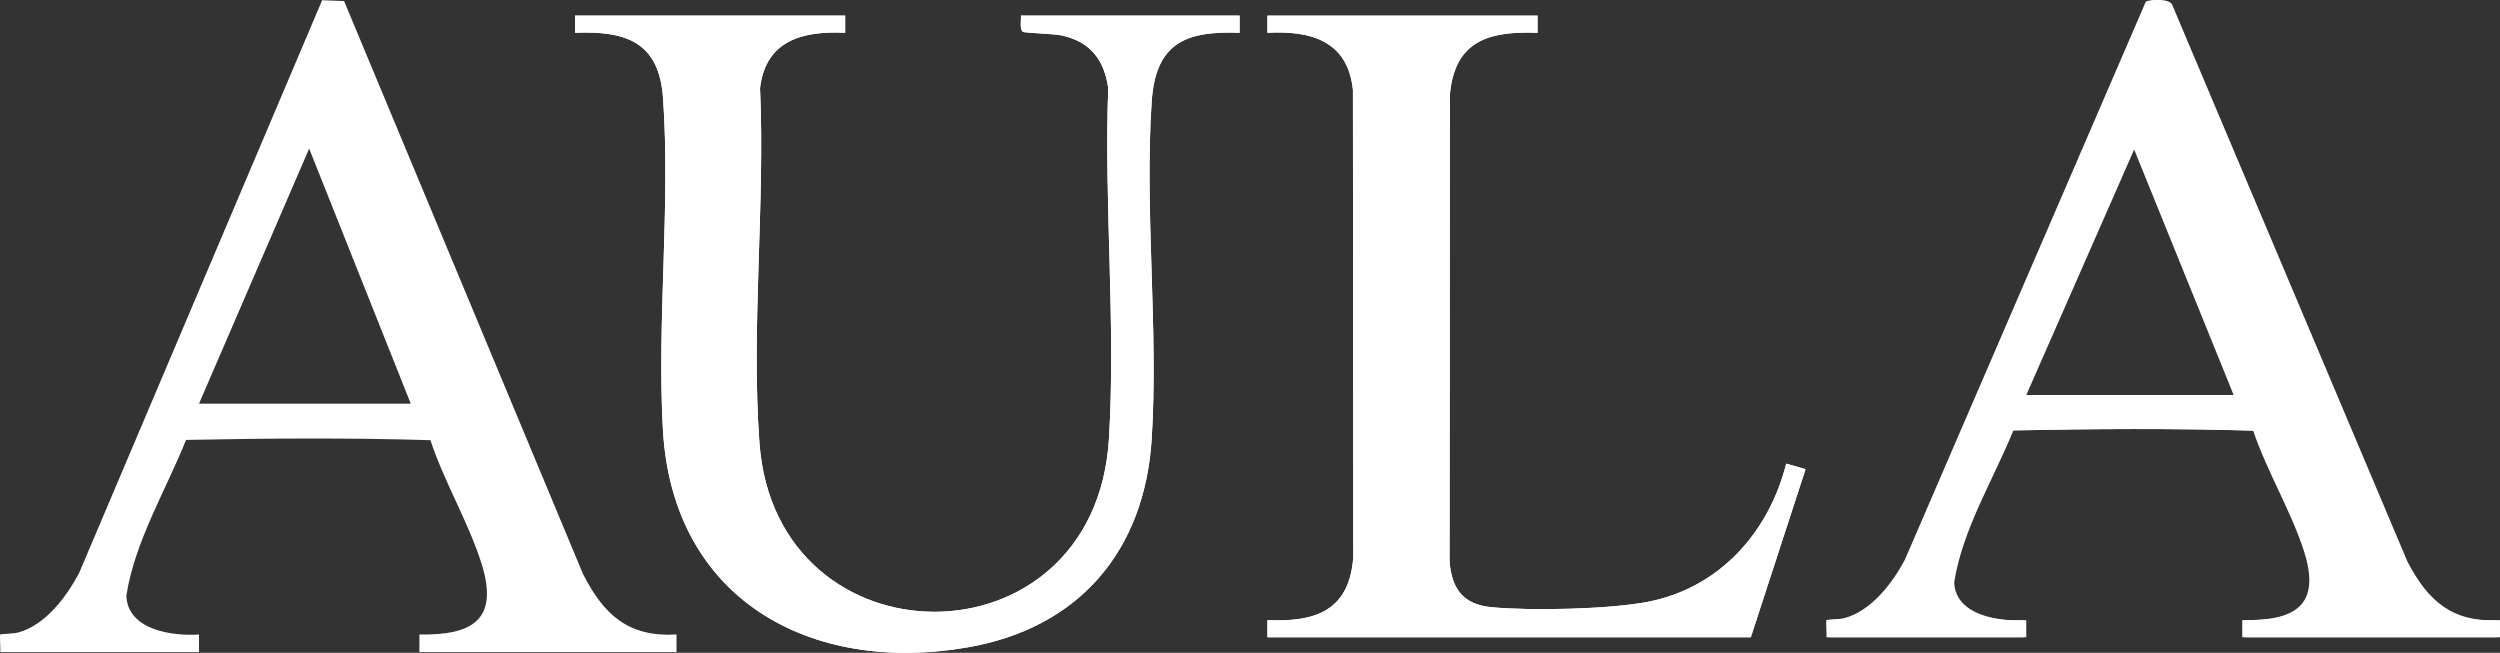
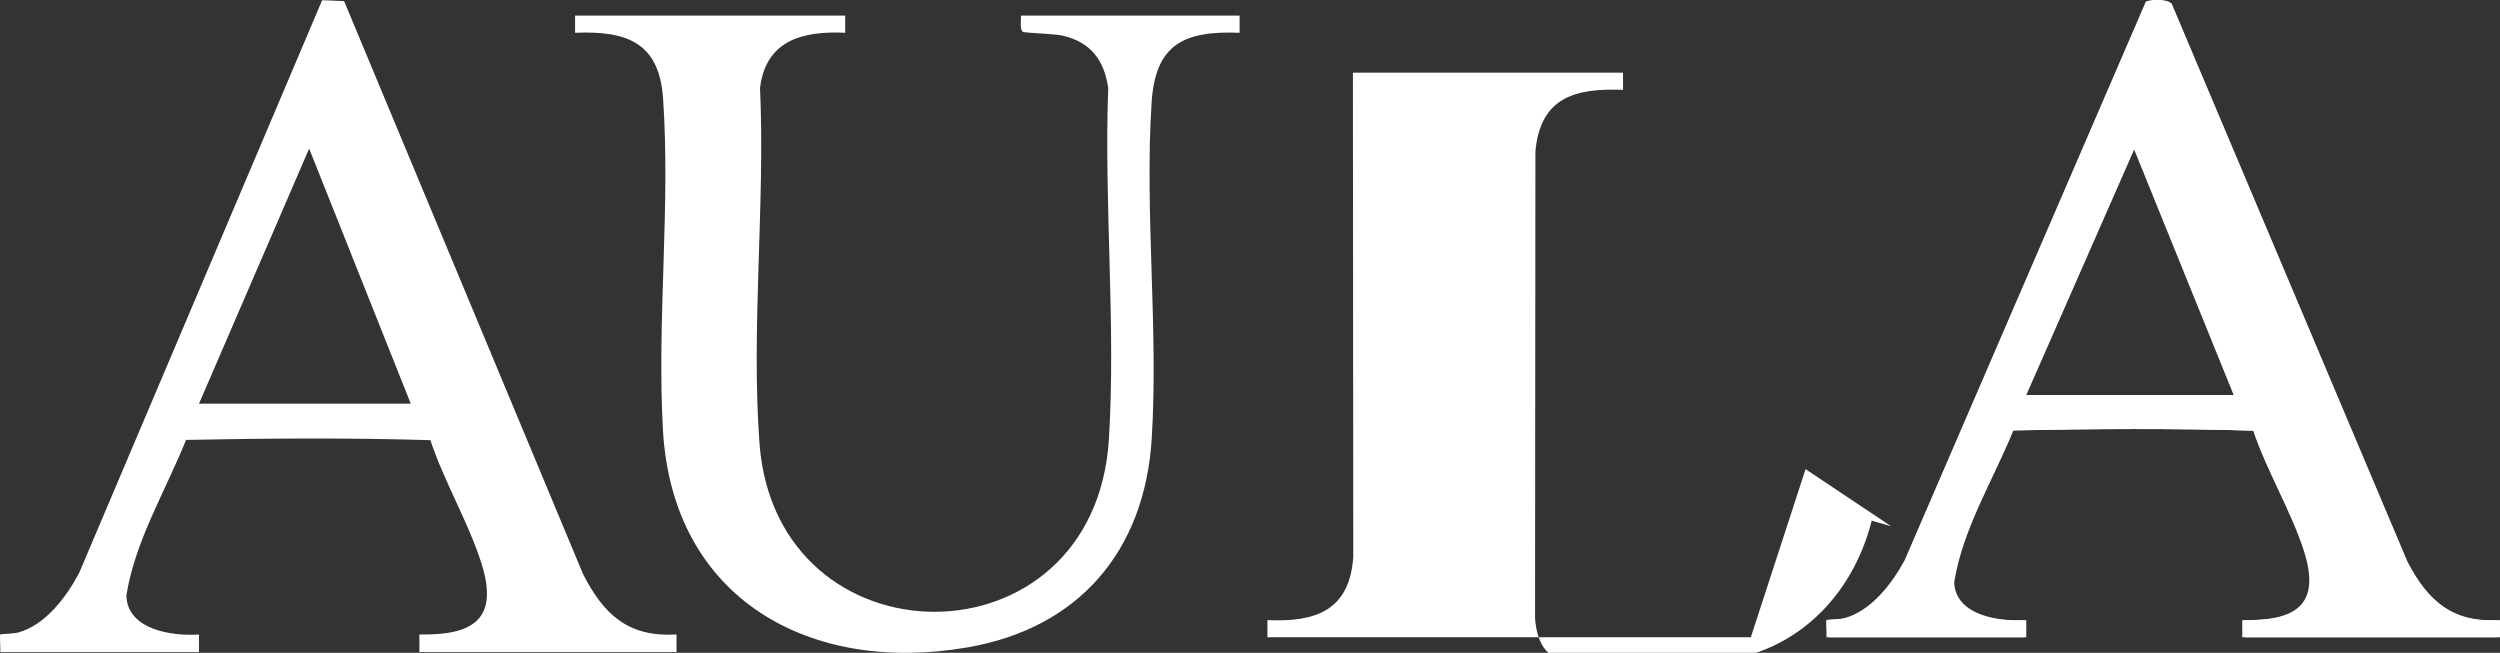
<svg xmlns="http://www.w3.org/2000/svg" id="Layer_2" data-name="Layer 2" viewBox="0 0 939 245.2">
  <rect x="0" y="0" width="939" height="245.2" fill="#333333" stroke="none" />
  <defs>
    <style>
      .cls-1 {
        fill: #fff;
      }
    </style>
  </defs>
  <g id="Capa_1" data-name="Capa 1">
    <g>
      <path class="cls-1" d="M219.05,215.76C189.11,143.98,159.18,72.19,129.24.41c-2.75-.11-5.49-.22-8.24-.33L29.72,215.21c-4.77,9-12.6,19.46-22.71,22.31-2.09.59-6.68.54-6.93.79-.27.27.19,5.39,0,6.61h74.66v-6.61c-9.91.7-26.85-1.65-27.28-14.58,3.2-20.46,14.77-39.41,22.42-58.5,30.53-.61,61.46-.82,91.78.1,5.08,15.44,14.38,31.03,19.2,46.34,6.7,21.26-3.57,26.99-23.33,26.64v6.61h96.57v-6.61c-18.02,1.06-27.22-7.3-35.04-22.56ZM74.75,151.61l41.37-95.8,38.16,95.8h-79.53Z" />
      <path class="cls-1" d="M383.47,5.87h82.12v6.44c-20.79-.81-31.63,4.22-33.04,26.13-2.69,41.08,2.62,85.26.03,126.44-2.67,42.12-27.34,71-69.08,78.26-59.26,10.32-110.82-18.15-114.49-81.48-2.33-40.69,2.87-84.41.03-124.83-1.47-20.98-13.8-25.31-33.04-24.52v-6.44h101.45v6.44c-15.91-.76-29.84,2.8-31.98,20.76,1.96,43.41-3.4,90.4-.21,133.41,6.23,84.31,125.92,85.04,131.25-1.56,2.64-42.9-1.87-88.66-.26-131.85-1.5-10.56-6.68-17.34-17.31-19.73-2.91-.66-14.12-.97-14.72-1.38-1.35-.95-.6-4.46-.76-6.09Z" />
-       <path class="cls-1" d="M670.89,174.14l7.28,2.08-20.56,63.14h-181.56v-6.44c18.34.84,30.84-3.74,32.24-23.72l-.13-175.45c-1.92-18.34-15.7-22.32-32.11-21.43v-6.44h101.45v6.44c-18.2-.69-31.01,2.91-32.91,23.04l-.13,175.45c.77,10.37,5.12,16.26,15.75,17.26,14.89,1.4,43.8.79,58.39-1.96,26.99-5.1,45.73-25.93,52.3-51.96Z" />
      <path class="cls-1" d="M904.23,210.92L815.99,2.07c-.5-2.59-7.56-2.34-9.03-1.43l-90.56,209.75c-4.73,8.77-12.5,18.96-22.53,21.75-2.07.58-6.63.53-6.87.77-.28.26.19,5.25,0,6.44h74.07v-6.44c-9.84.68-26.64-1.61-27.07-14.22,3.17-19.95,14.65-38.42,22.24-57.03,30.29-.6,60.98-.81,91.06.1,5.04,15.05,14.26,30.25,19.05,45.18,6.65,20.72-3.55,26.31-23.16,25.97v6.44h95.81v-6.44c-17.87,1.03-27-7.11-34.77-21.99ZM761.07,148.38l41.04-93.4,37.86,93.4h-78.9Z" />
-       <path class="cls-1" d="M465.59,5.87v6.44c-20.79-.81-31.63,4.22-33.04,26.13-2.69,41.08,2.62,85.26.03,126.44-2.67,42.12-27.34,71-69.08,78.26-59.26,10.32-110.82-18.15-114.49-81.48-2.33-40.69,2.87-84.41.03-124.83-1.47-20.98-13.8-25.31-33.04-24.52v-6.44h101.45v6.44c-15.91-.76-29.84,2.8-31.98,20.76,1.96,43.41-3.4,90.4-.21,133.41,6.23,84.31,125.92,85.04,131.25-1.56,2.64-42.9-1.87-88.66-.26-131.85-1.5-10.56-6.68-17.34-17.31-19.73-2.91-.66-14.12-.97-14.72-1.38-1.35-.95-.6-4.46-.76-6.09h82.12Z" />
      <path class="cls-1" d="M903.23,210.92L814.99,2.07c-.5-2.59-7.56-2.34-9.03-1.43l-90.56,209.75c-4.73,8.77-12.5,18.96-22.53,21.75-2.07.58-6.63.53-6.87.77-.28.26.19,5.25,0,6.44h74.07v-6.44c-9.84.68-26.64-1.61-27.07-14.22,3.17-19.95,14.65-38.42,22.24-57.03,30.29-.6,60.98-.81,91.06.1,5.04,15.05,14.26,30.25,19.05,45.18,6.65,20.72-3.55,26.31-23.16,25.97v6.44h95.81v-6.44c-17.87,1.03-27-7.11-34.77-21.99ZM760.07,148.38l41.04-93.4,37.86,93.4h-78.9Z" />
-       <path class="cls-1" d="M678.17,176.21l-20.56,63.14h-181.56v-6.44c18.34.84,30.84-3.74,32.24-23.72l-.13-175.45c-1.92-18.34-15.7-22.32-32.11-21.43v-6.44h101.45v6.44c-18.2-.69-31.01,2.91-32.91,23.04l-.13,175.45c.77,10.37,5.12,16.26,15.75,17.26,14.89,1.4,43.8.79,58.39-1.96,26.99-5.1,45.73-25.93,52.3-51.96l7.28,2.08Z" />
+       <path class="cls-1" d="M678.17,176.21l-20.56,63.14h-181.56v-6.44c18.34.84,30.84-3.74,32.24-23.72l-.13-175.45v-6.44h101.45v6.44c-18.2-.69-31.01,2.91-32.91,23.04l-.13,175.45c.77,10.37,5.12,16.26,15.75,17.26,14.89,1.4,43.8.79,58.39-1.96,26.99-5.1,45.73-25.93,52.3-51.96l7.28,2.08Z" />
    </g>
  </g>
</svg>